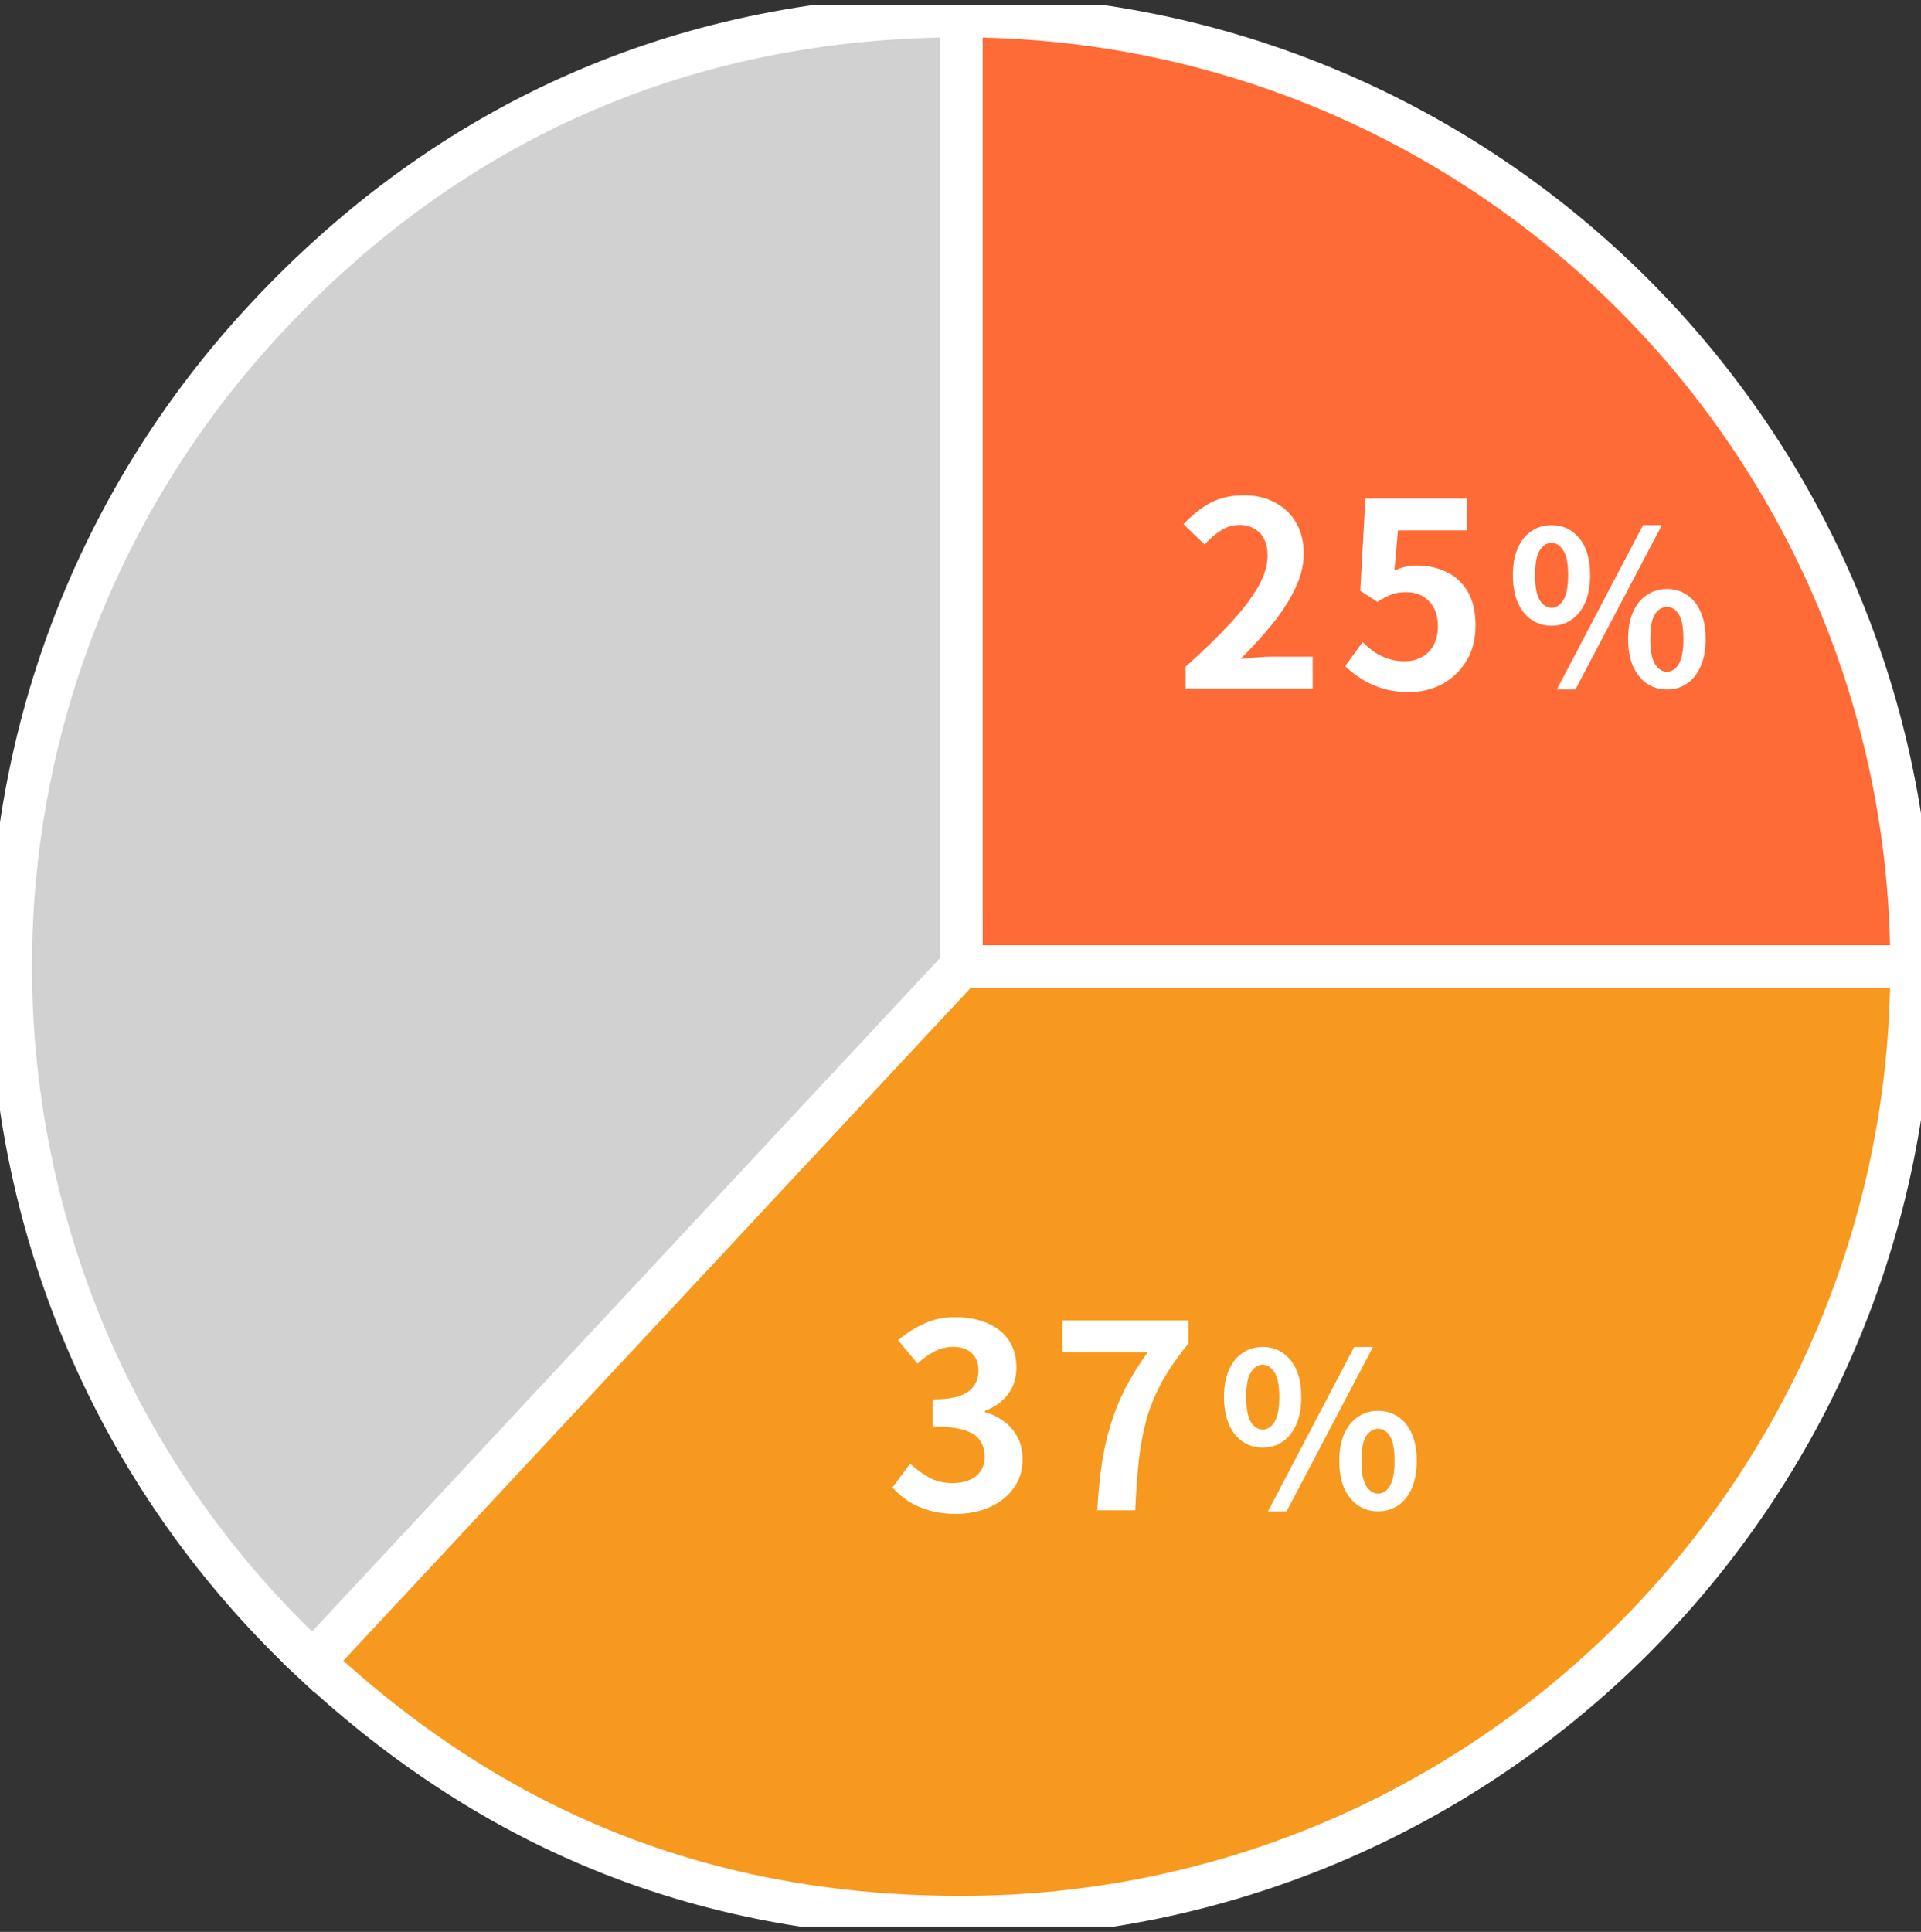
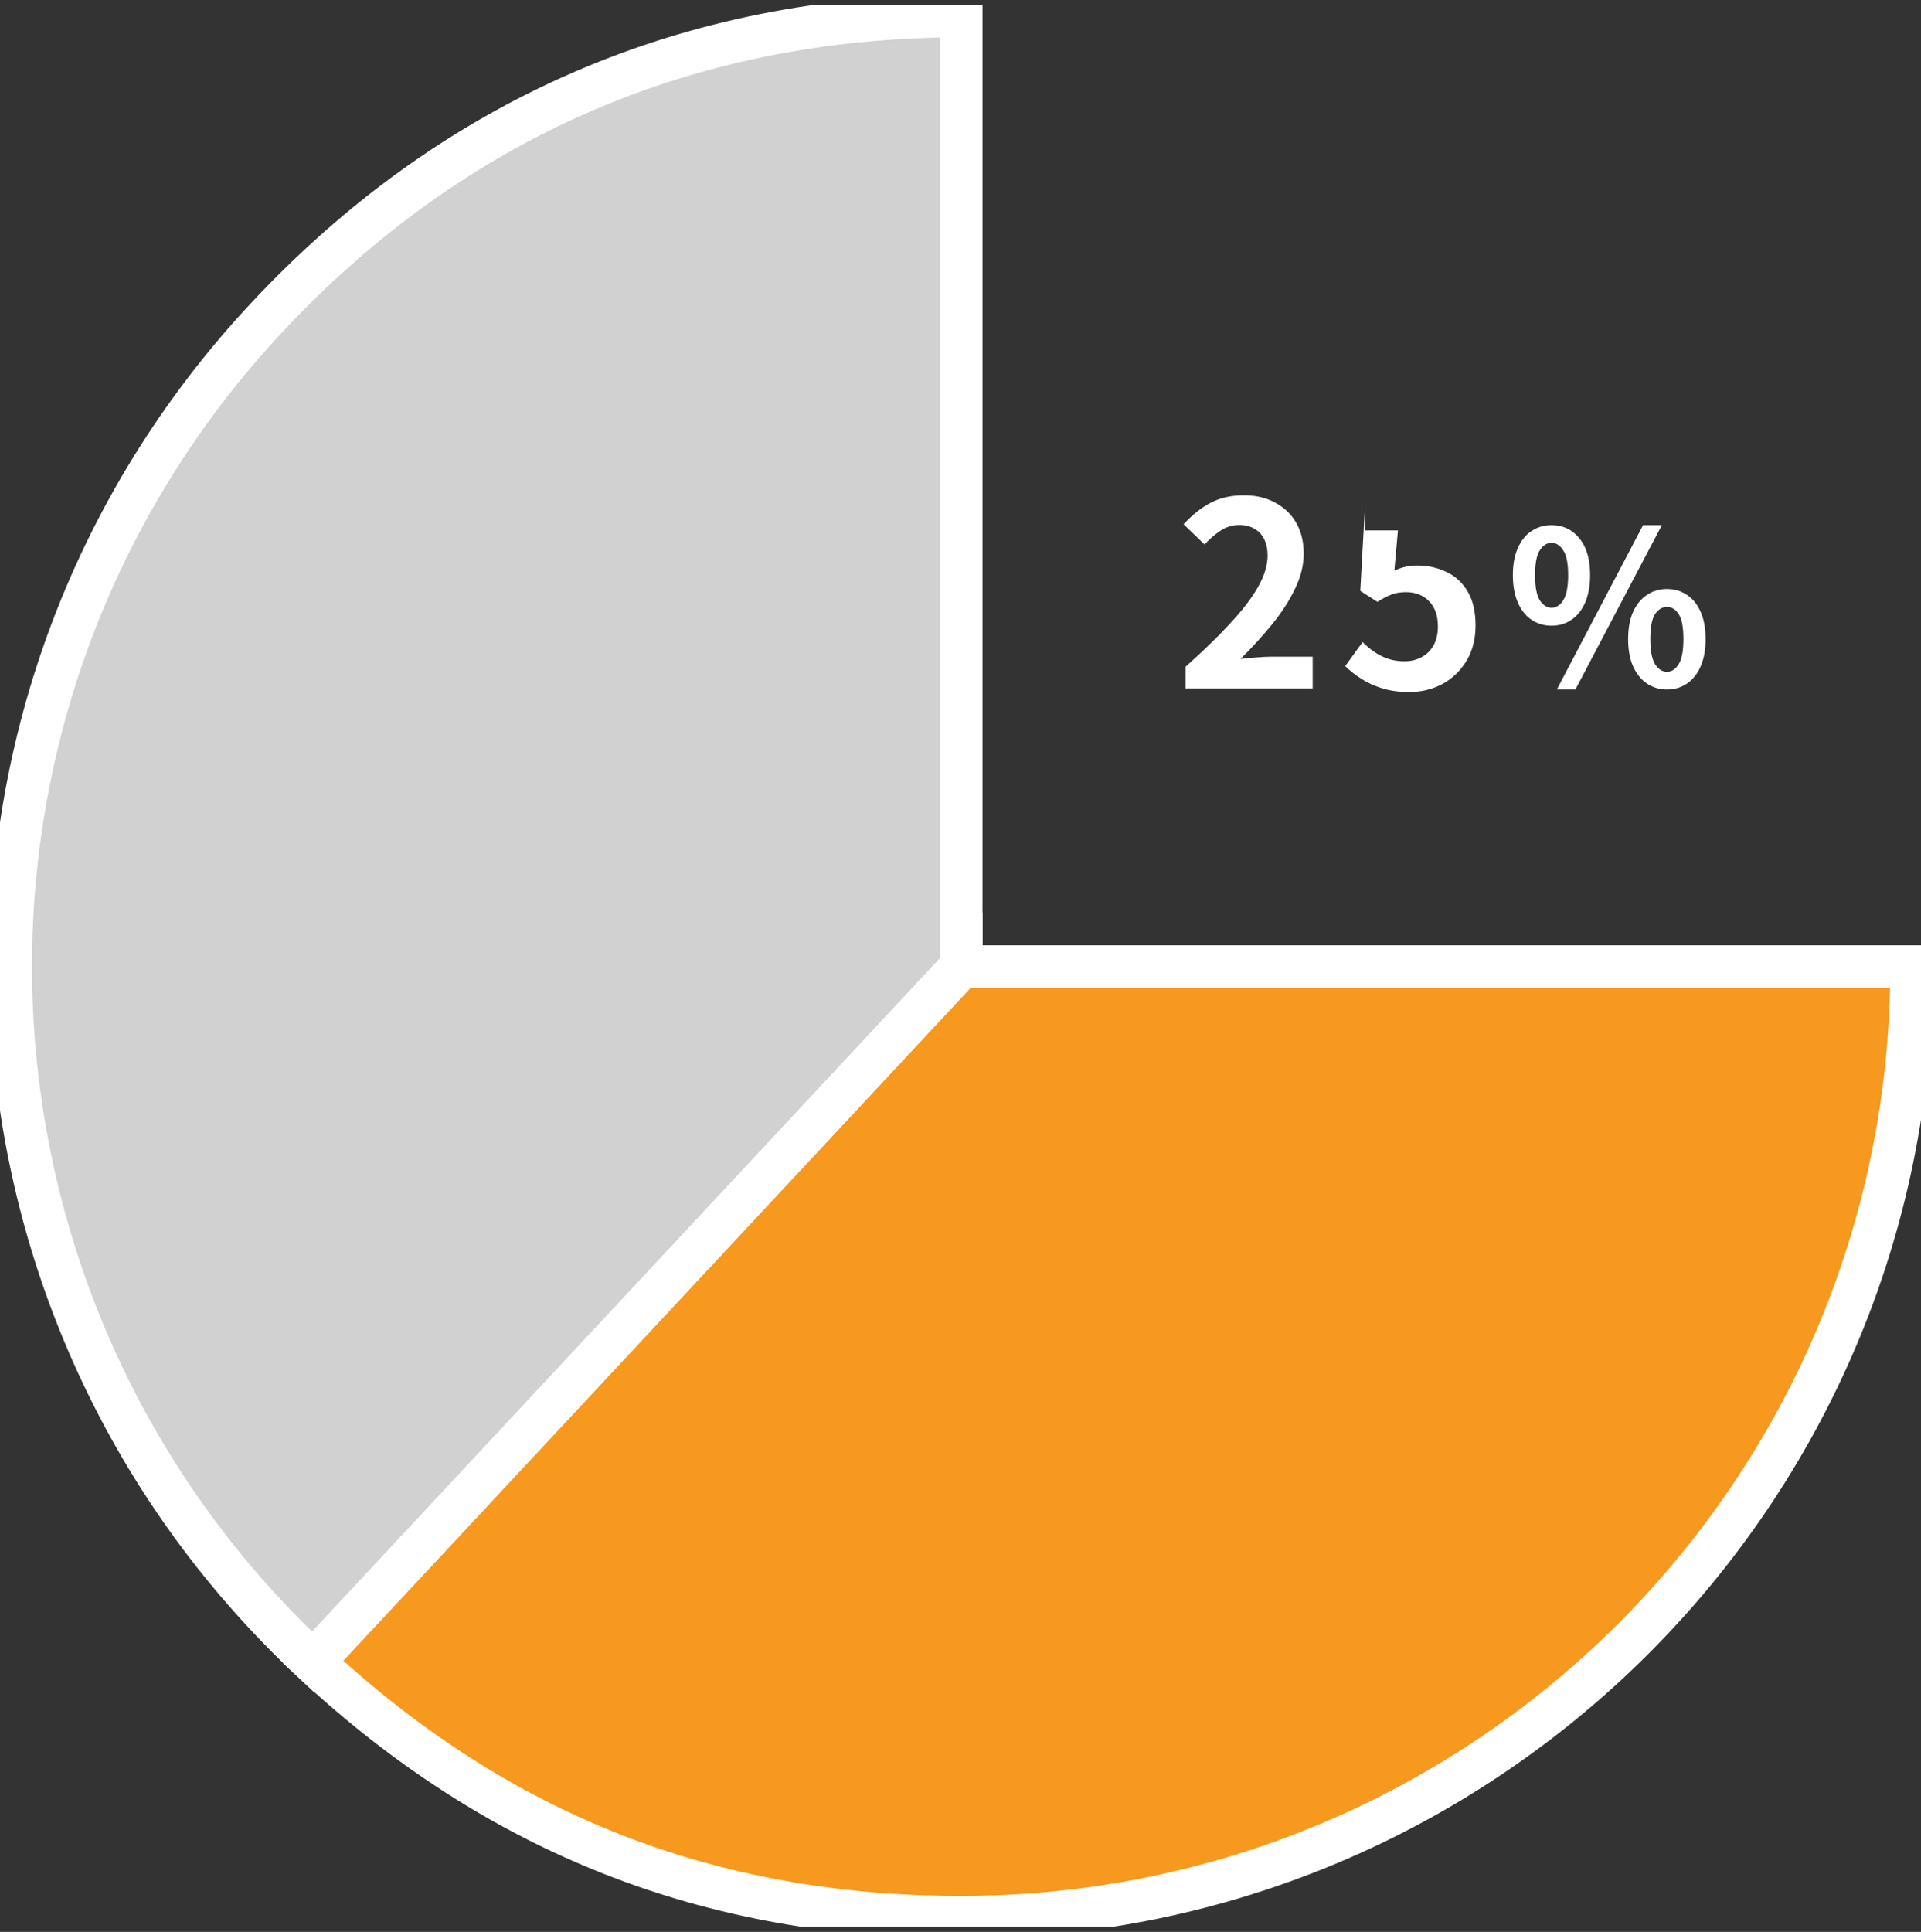
<svg xmlns="http://www.w3.org/2000/svg" width="180" height="181" viewBox="0 0 180 181" fill="none">
  <rect x="0" y="0" width="180" height="181" fill="#333333" stroke="none" />
  <g clip-path="url(#clip0_146_305)">
-     <path d="M90.063 90.563V1.5C139.252 1.5 179.126 41.373 179.126 90.563H90.063Z" fill="#FF6B37" stroke="white" stroke-width="4" stroke-miterlimit="10" />
    <path d="M90.063 90.563H179.126C179.126 139.752 139.252 179.626 90.063 179.626C66.452 179.626 46.59 171.8 29.323 155.697L90.063 90.558V90.563Z" fill="#F7991E" stroke="white" stroke-width="4" stroke-miterlimit="10" />
    <path d="M90.063 90.563L29.323 155.702C-6.652 122.153 -8.62 65.797 24.929 29.823C42.369 11.115 64.484 1.5 90.063 1.5V90.563Z" fill="#D1D1D1" stroke="white" stroke-width="4" stroke-miterlimit="10" />
-     <path d="M111.098 64.5V62.46C112.714 61.02 114.09 59.684 115.226 58.452C116.378 57.22 117.258 56.076 117.866 55.02C118.474 53.948 118.778 52.956 118.778 52.044C118.778 51.468 118.674 50.964 118.466 50.532C118.258 50.1 117.954 49.772 117.554 49.548C117.17 49.308 116.69 49.188 116.114 49.188C115.474 49.188 114.882 49.372 114.338 49.74C113.81 50.092 113.322 50.516 112.874 51.012L110.906 49.116C111.738 48.22 112.586 47.548 113.45 47.1C114.33 46.636 115.37 46.404 116.57 46.404C117.69 46.404 118.666 46.636 119.498 47.1C120.346 47.548 121.002 48.18 121.466 48.996C121.93 49.812 122.162 50.772 122.162 51.876C122.162 52.948 121.89 54.044 121.346 55.164C120.818 56.268 120.106 57.372 119.21 58.476C118.314 59.58 117.322 60.668 116.234 61.74C116.698 61.676 117.194 61.628 117.722 61.596C118.266 61.548 118.746 61.524 119.162 61.524H123.002V64.5H111.098ZM132.071 64.836C131.127 64.836 130.287 64.724 129.551 64.5C128.815 64.276 128.159 63.98 127.583 63.612C127.007 63.244 126.495 62.844 126.047 62.412L127.679 60.156C128.015 60.492 128.375 60.796 128.759 61.068C129.159 61.34 129.591 61.556 130.055 61.716C130.535 61.876 131.047 61.956 131.591 61.956C132.199 61.956 132.735 61.828 133.199 61.572C133.679 61.316 134.055 60.948 134.327 60.468C134.599 59.972 134.735 59.38 134.735 58.692C134.735 57.668 134.455 56.876 133.895 56.316C133.351 55.756 132.631 55.476 131.735 55.476C131.223 55.476 130.783 55.548 130.415 55.692C130.047 55.82 129.599 56.052 129.071 56.388L127.463 55.356L127.943 46.716H137.447V49.692H130.991L130.655 53.46C131.007 53.3 131.351 53.18 131.687 53.1C132.023 53.02 132.391 52.98 132.791 52.98C133.783 52.98 134.695 53.18 135.527 53.58C136.359 53.964 137.023 54.572 137.519 55.404C138.015 56.236 138.263 57.3 138.263 58.596C138.263 59.908 137.967 61.036 137.375 61.98C136.799 62.908 136.039 63.62 135.095 64.116C134.167 64.596 133.159 64.836 132.071 64.836ZM145.379 58.62C144.672 58.62 144.046 58.433 143.499 58.06C142.952 57.687 142.526 57.147 142.219 56.44C141.912 55.72 141.759 54.867 141.759 53.88C141.759 52.893 141.912 52.053 142.219 51.36C142.526 50.653 142.952 50.12 143.499 49.76C144.046 49.387 144.672 49.2 145.379 49.2C146.446 49.2 147.312 49.607 147.979 50.42C148.659 51.233 148.999 52.387 148.999 53.88C148.999 54.867 148.846 55.72 148.539 56.44C148.232 57.147 147.806 57.687 147.259 58.06C146.726 58.433 146.099 58.62 145.379 58.62ZM145.379 56.94C145.819 56.94 146.186 56.707 146.479 56.24C146.786 55.76 146.939 54.973 146.939 53.88C146.939 52.787 146.786 52.013 146.479 51.56C146.186 51.093 145.819 50.86 145.379 50.86C144.952 50.86 144.586 51.093 144.279 51.56C143.986 52.013 143.839 52.787 143.839 53.88C143.839 54.973 143.986 55.76 144.279 56.24C144.586 56.707 144.952 56.94 145.379 56.94ZM156.199 64.6C155.492 64.6 154.866 64.413 154.319 64.04C153.772 63.667 153.339 63.127 153.019 62.42C152.712 61.713 152.559 60.867 152.559 59.88C152.559 58.88 152.712 58.033 153.019 57.34C153.339 56.633 153.772 56.1 154.319 55.74C154.866 55.367 155.492 55.18 156.199 55.18C156.906 55.18 157.532 55.367 158.079 55.74C158.626 56.1 159.052 56.633 159.359 57.34C159.666 58.033 159.819 58.88 159.819 59.88C159.819 60.867 159.666 61.713 159.359 62.42C159.052 63.127 158.626 63.667 158.079 64.04C157.532 64.413 156.906 64.6 156.199 64.6ZM156.199 62.94C156.639 62.94 157.006 62.7 157.299 62.22C157.592 61.74 157.739 60.96 157.739 59.88C157.739 58.773 157.592 57.993 157.299 57.54C157.006 57.087 156.639 56.86 156.199 56.86C155.759 56.86 155.386 57.087 155.079 57.54C154.786 57.993 154.639 58.773 154.639 59.88C154.639 60.96 154.786 61.74 155.079 62.22C155.386 62.7 155.759 62.94 156.199 62.94ZM145.879 64.6L153.959 49.2H155.719L147.619 64.6H145.879Z" fill="white" />
-     <path d="M89.552 141.836C88.624 141.836 87.792 141.724 87.056 141.5C86.32 141.292 85.664 141.004 85.088 140.636C84.528 140.252 84.04 139.828 83.624 139.364L85.28 137.132C85.824 137.628 86.416 138.06 87.056 138.428C87.712 138.78 88.44 138.956 89.24 138.956C89.848 138.956 90.376 138.86 90.824 138.668C91.288 138.476 91.64 138.196 91.88 137.828C92.136 137.46 92.264 137.012 92.264 136.484C92.264 135.892 92.12 135.388 91.832 134.972C91.56 134.54 91.072 134.212 90.368 133.988C89.664 133.764 88.672 133.652 87.392 133.652V131.108C88.48 131.108 89.336 130.996 89.96 130.772C90.584 130.532 91.024 130.212 91.28 129.812C91.552 129.396 91.688 128.924 91.688 128.396C91.688 127.708 91.48 127.172 91.064 126.788C90.648 126.388 90.064 126.188 89.312 126.188C88.688 126.188 88.104 126.332 87.56 126.62C87.032 126.892 86.504 127.268 85.976 127.748L84.152 125.564C84.936 124.908 85.76 124.388 86.624 124.004C87.488 123.604 88.44 123.404 89.48 123.404C90.616 123.404 91.616 123.588 92.48 123.956C93.36 124.324 94.04 124.86 94.52 125.564C95 126.268 95.24 127.124 95.24 128.132C95.24 129.092 94.984 129.916 94.472 130.604C93.96 131.292 93.232 131.82 92.288 132.188V132.308C92.944 132.484 93.536 132.772 94.064 133.172C94.608 133.556 95.032 134.044 95.336 134.636C95.656 135.228 95.816 135.916 95.816 136.7C95.816 137.772 95.528 138.692 94.952 139.46C94.392 140.228 93.632 140.82 92.672 141.236C91.728 141.636 90.688 141.836 89.552 141.836ZM102.82 141.5C102.9 139.964 103.036 138.548 103.228 137.252C103.42 135.94 103.692 134.708 104.044 133.556C104.396 132.388 104.852 131.244 105.412 130.124C105.988 129.004 106.7 127.86 107.548 126.692H99.556V123.716H111.364V125.876C110.34 127.124 109.508 128.324 108.868 129.476C108.244 130.628 107.764 131.796 107.428 132.98C107.108 134.164 106.868 135.444 106.708 136.82C106.564 138.196 106.452 139.756 106.372 141.5H102.82ZM118.312 135.62C117.606 135.62 116.979 135.433 116.432 135.06C115.886 134.687 115.459 134.147 115.152 133.44C114.846 132.72 114.692 131.867 114.692 130.88C114.692 129.893 114.846 129.053 115.152 128.36C115.459 127.653 115.886 127.12 116.432 126.76C116.979 126.387 117.606 126.2 118.312 126.2C119.379 126.2 120.246 126.607 120.912 127.42C121.592 128.233 121.932 129.387 121.932 130.88C121.932 131.867 121.779 132.72 121.472 133.44C121.166 134.147 120.739 134.687 120.192 135.06C119.659 135.433 119.032 135.62 118.312 135.62ZM118.312 133.94C118.752 133.94 119.119 133.707 119.413 133.24C119.719 132.76 119.873 131.973 119.873 130.88C119.873 129.787 119.719 129.013 119.413 128.56C119.119 128.093 118.752 127.86 118.312 127.86C117.886 127.86 117.519 128.093 117.212 128.56C116.919 129.013 116.772 129.787 116.772 130.88C116.772 131.973 116.919 132.76 117.212 133.24C117.519 133.707 117.886 133.94 118.312 133.94ZM129.133 141.6C128.426 141.6 127.799 141.413 127.253 141.04C126.706 140.667 126.273 140.127 125.953 139.42C125.646 138.713 125.493 137.867 125.493 136.88C125.493 135.88 125.646 135.033 125.953 134.34C126.273 133.633 126.706 133.1 127.253 132.74C127.799 132.367 128.426 132.18 129.133 132.18C129.839 132.18 130.466 132.367 131.013 132.74C131.559 133.1 131.986 133.633 132.293 134.34C132.599 135.033 132.753 135.88 132.753 136.88C132.753 137.867 132.599 138.713 132.293 139.42C131.986 140.127 131.559 140.667 131.013 141.04C130.466 141.413 129.839 141.6 129.133 141.6ZM129.133 139.94C129.573 139.94 129.939 139.7 130.233 139.22C130.526 138.74 130.673 137.96 130.673 136.88C130.673 135.773 130.526 134.993 130.233 134.54C129.939 134.087 129.573 133.86 129.133 133.86C128.693 133.86 128.319 134.087 128.013 134.54C127.719 134.993 127.572 135.773 127.572 136.88C127.572 137.96 127.719 138.74 128.013 139.22C128.319 139.7 128.693 139.94 129.133 139.94ZM118.813 141.6L126.893 126.2H128.653L120.552 141.6H118.813Z" fill="white" />
+     <path d="M111.098 64.5V62.46C112.714 61.02 114.09 59.684 115.226 58.452C116.378 57.22 117.258 56.076 117.866 55.02C118.474 53.948 118.778 52.956 118.778 52.044C118.778 51.468 118.674 50.964 118.466 50.532C118.258 50.1 117.954 49.772 117.554 49.548C117.17 49.308 116.69 49.188 116.114 49.188C115.474 49.188 114.882 49.372 114.338 49.74C113.81 50.092 113.322 50.516 112.874 51.012L110.906 49.116C111.738 48.22 112.586 47.548 113.45 47.1C114.33 46.636 115.37 46.404 116.57 46.404C117.69 46.404 118.666 46.636 119.498 47.1C120.346 47.548 121.002 48.18 121.466 48.996C121.93 49.812 122.162 50.772 122.162 51.876C122.162 52.948 121.89 54.044 121.346 55.164C120.818 56.268 120.106 57.372 119.21 58.476C118.314 59.58 117.322 60.668 116.234 61.74C116.698 61.676 117.194 61.628 117.722 61.596C118.266 61.548 118.746 61.524 119.162 61.524H123.002V64.5H111.098ZM132.071 64.836C131.127 64.836 130.287 64.724 129.551 64.5C128.815 64.276 128.159 63.98 127.583 63.612C127.007 63.244 126.495 62.844 126.047 62.412L127.679 60.156C128.015 60.492 128.375 60.796 128.759 61.068C129.159 61.34 129.591 61.556 130.055 61.716C130.535 61.876 131.047 61.956 131.591 61.956C132.199 61.956 132.735 61.828 133.199 61.572C133.679 61.316 134.055 60.948 134.327 60.468C134.599 59.972 134.735 59.38 134.735 58.692C134.735 57.668 134.455 56.876 133.895 56.316C133.351 55.756 132.631 55.476 131.735 55.476C131.223 55.476 130.783 55.548 130.415 55.692C130.047 55.82 129.599 56.052 129.071 56.388L127.463 55.356L127.943 46.716V49.692H130.991L130.655 53.46C131.007 53.3 131.351 53.18 131.687 53.1C132.023 53.02 132.391 52.98 132.791 52.98C133.783 52.98 134.695 53.18 135.527 53.58C136.359 53.964 137.023 54.572 137.519 55.404C138.015 56.236 138.263 57.3 138.263 58.596C138.263 59.908 137.967 61.036 137.375 61.98C136.799 62.908 136.039 63.62 135.095 64.116C134.167 64.596 133.159 64.836 132.071 64.836ZM145.379 58.62C144.672 58.62 144.046 58.433 143.499 58.06C142.952 57.687 142.526 57.147 142.219 56.44C141.912 55.72 141.759 54.867 141.759 53.88C141.759 52.893 141.912 52.053 142.219 51.36C142.526 50.653 142.952 50.12 143.499 49.76C144.046 49.387 144.672 49.2 145.379 49.2C146.446 49.2 147.312 49.607 147.979 50.42C148.659 51.233 148.999 52.387 148.999 53.88C148.999 54.867 148.846 55.72 148.539 56.44C148.232 57.147 147.806 57.687 147.259 58.06C146.726 58.433 146.099 58.62 145.379 58.62ZM145.379 56.94C145.819 56.94 146.186 56.707 146.479 56.24C146.786 55.76 146.939 54.973 146.939 53.88C146.939 52.787 146.786 52.013 146.479 51.56C146.186 51.093 145.819 50.86 145.379 50.86C144.952 50.86 144.586 51.093 144.279 51.56C143.986 52.013 143.839 52.787 143.839 53.88C143.839 54.973 143.986 55.76 144.279 56.24C144.586 56.707 144.952 56.94 145.379 56.94ZM156.199 64.6C155.492 64.6 154.866 64.413 154.319 64.04C153.772 63.667 153.339 63.127 153.019 62.42C152.712 61.713 152.559 60.867 152.559 59.88C152.559 58.88 152.712 58.033 153.019 57.34C153.339 56.633 153.772 56.1 154.319 55.74C154.866 55.367 155.492 55.18 156.199 55.18C156.906 55.18 157.532 55.367 158.079 55.74C158.626 56.1 159.052 56.633 159.359 57.34C159.666 58.033 159.819 58.88 159.819 59.88C159.819 60.867 159.666 61.713 159.359 62.42C159.052 63.127 158.626 63.667 158.079 64.04C157.532 64.413 156.906 64.6 156.199 64.6ZM156.199 62.94C156.639 62.94 157.006 62.7 157.299 62.22C157.592 61.74 157.739 60.96 157.739 59.88C157.739 58.773 157.592 57.993 157.299 57.54C157.006 57.087 156.639 56.86 156.199 56.86C155.759 56.86 155.386 57.087 155.079 57.54C154.786 57.993 154.639 58.773 154.639 59.88C154.639 60.96 154.786 61.74 155.079 62.22C155.386 62.7 155.759 62.94 156.199 62.94ZM145.879 64.6L153.959 49.2H155.719L147.619 64.6H145.879Z" fill="white" />
  </g>
  <defs>
    <clipPath id="clip0_146_305">
      <rect width="180" height="180" fill="white" transform="translate(0 0.5)" />
    </clipPath>
  </defs>
</svg>